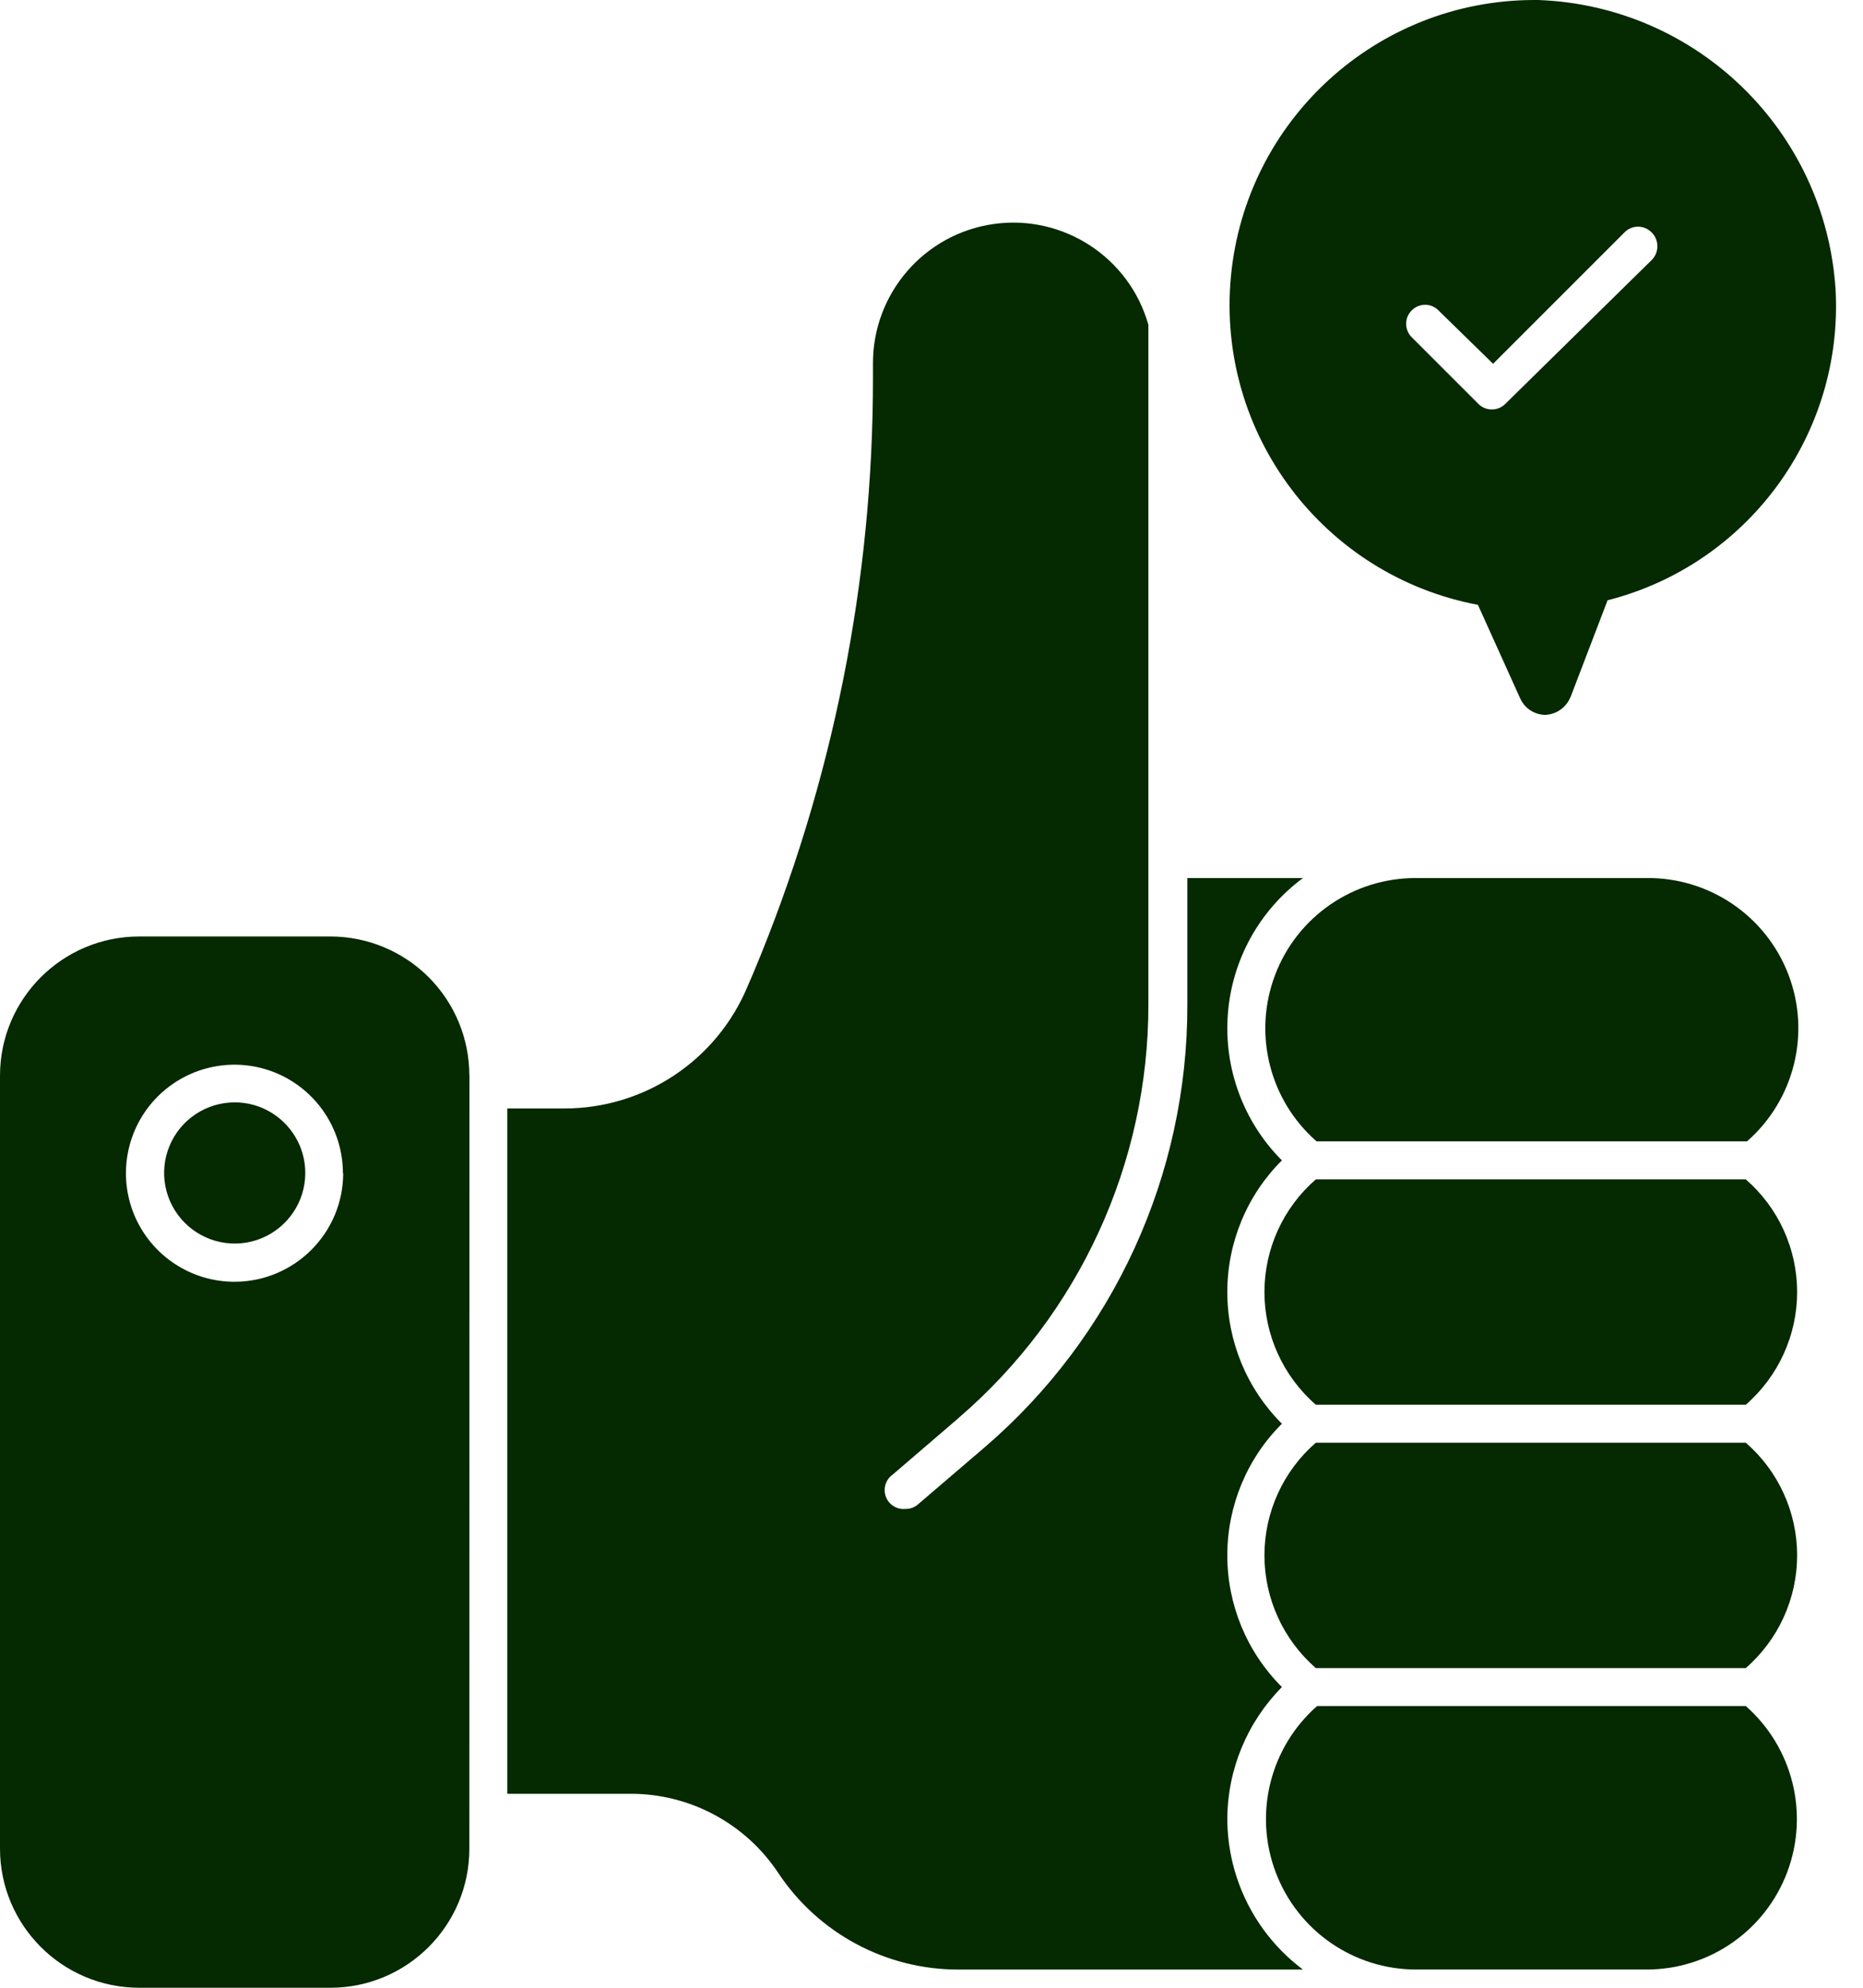
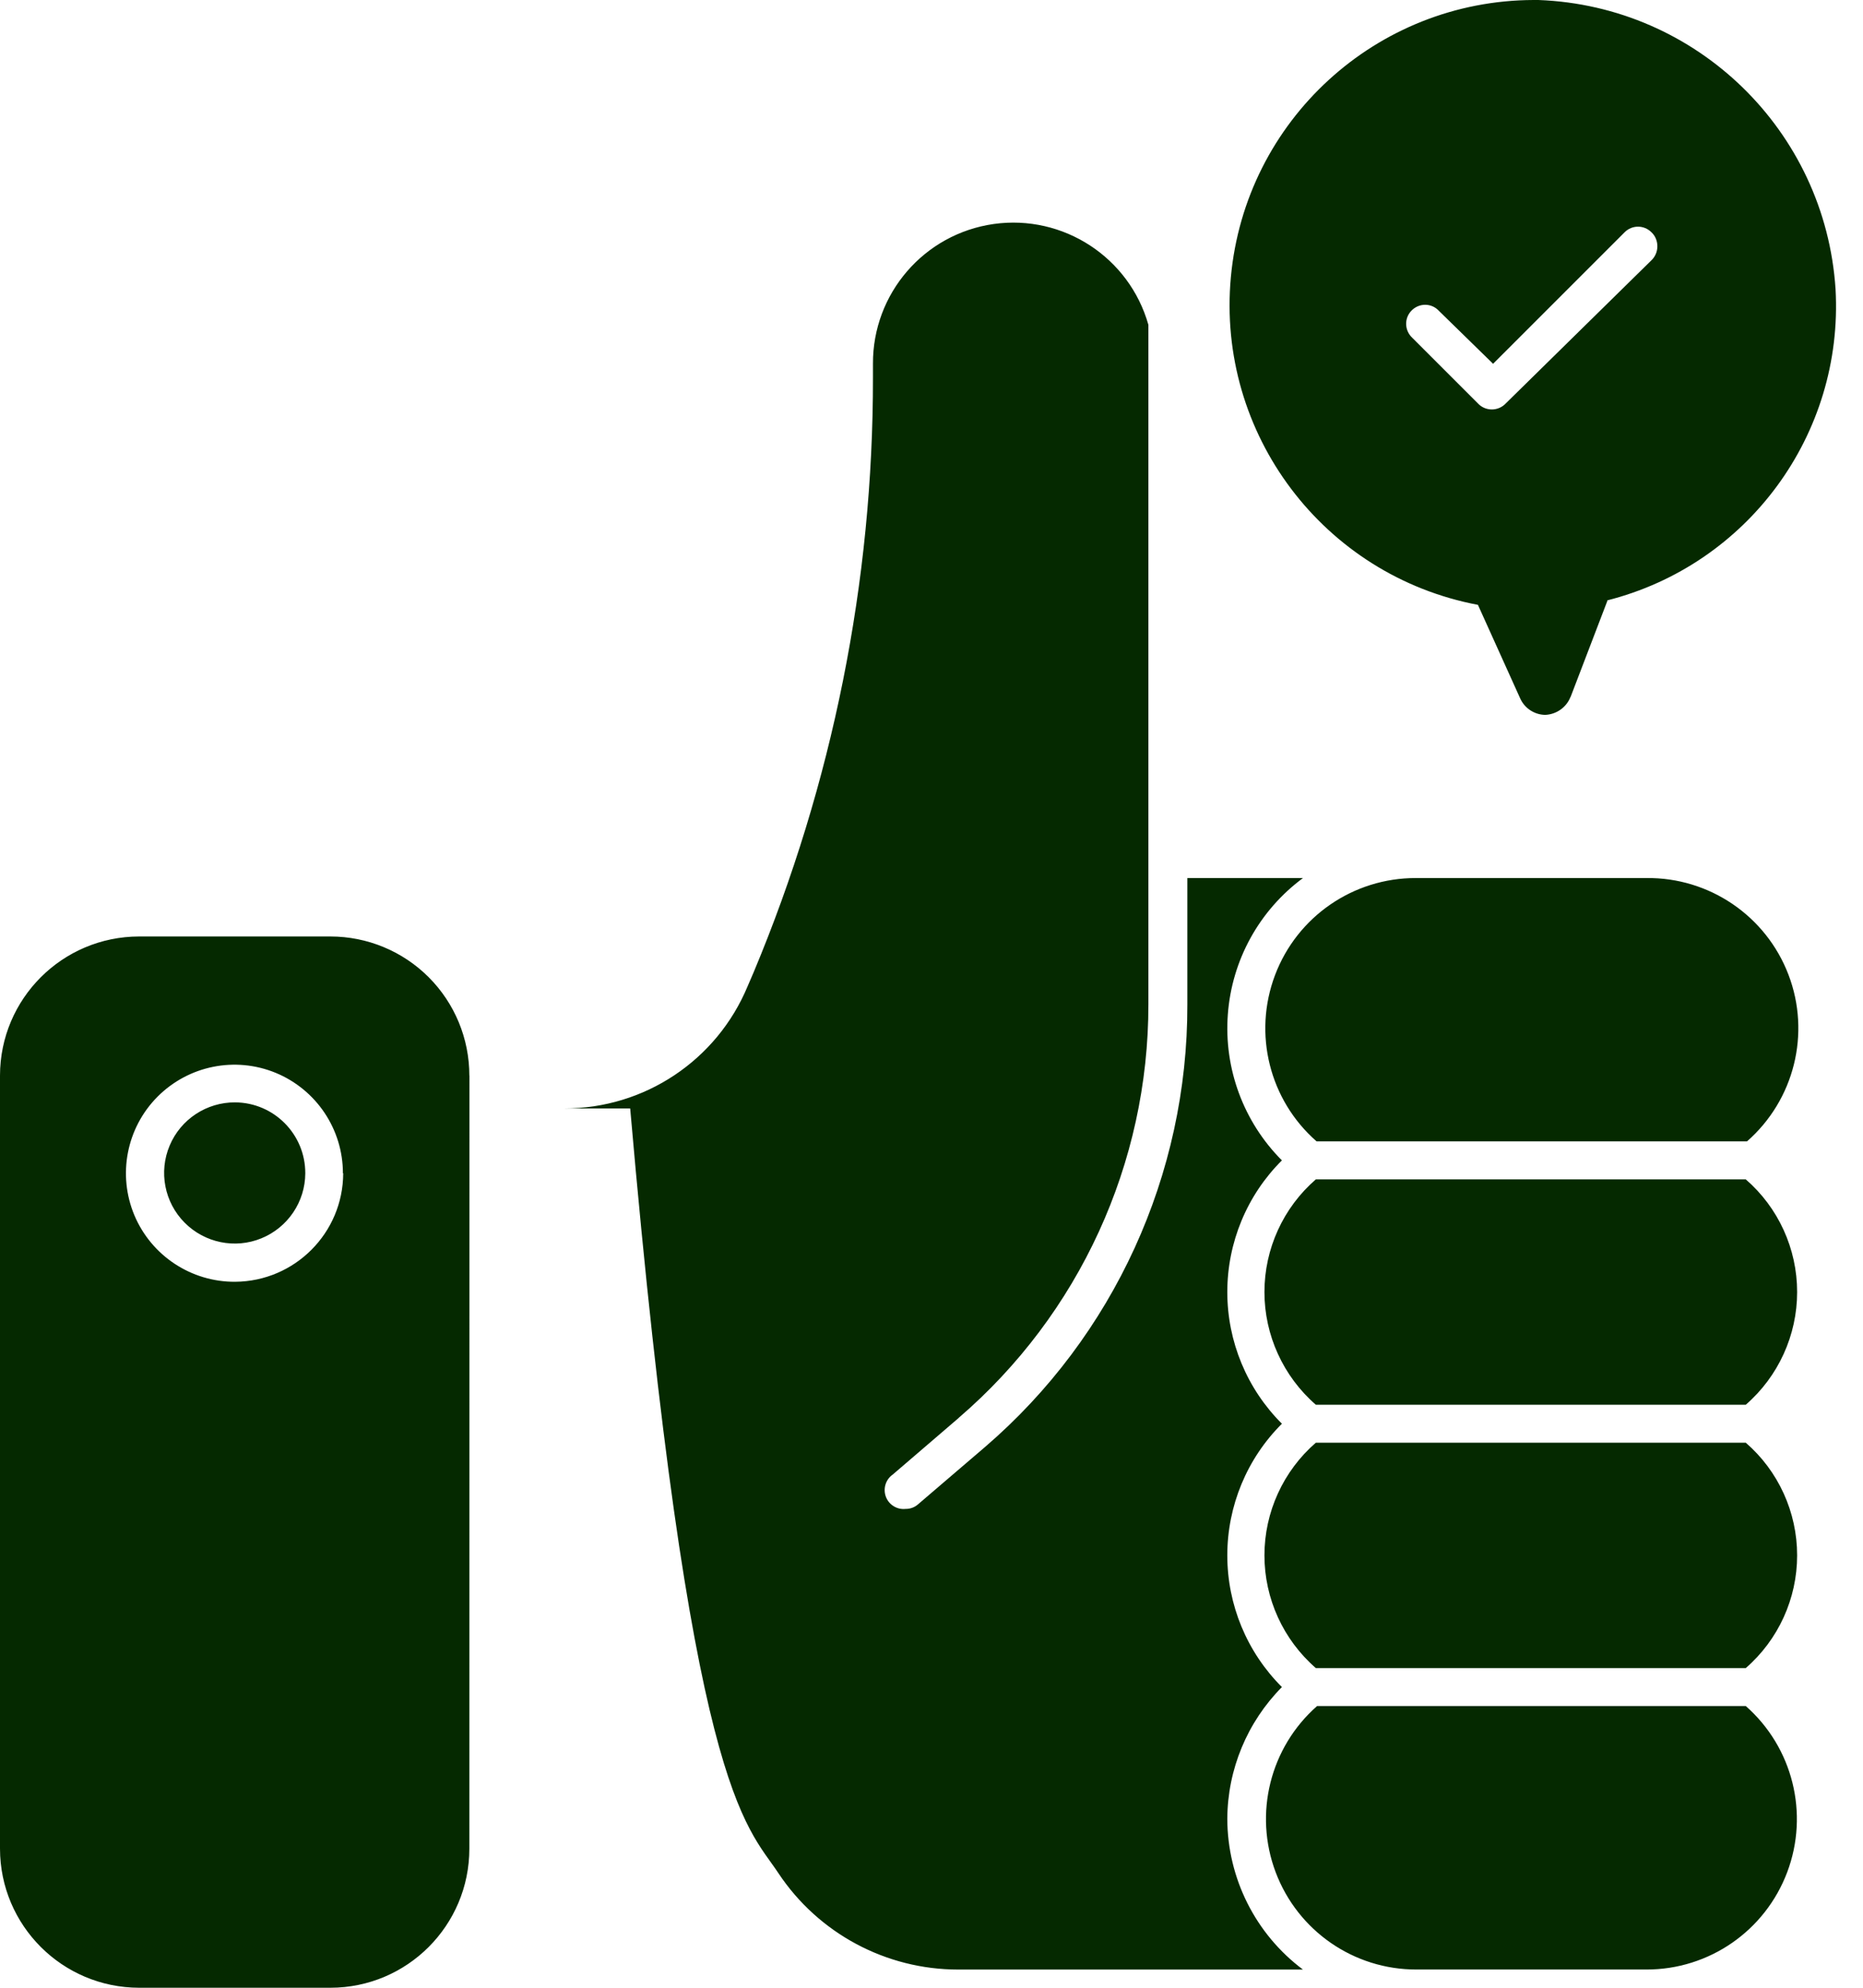
<svg xmlns="http://www.w3.org/2000/svg" width="45" height="48" viewBox="0 0 45 48" fill="none">
-   <path d="M7.374 28.332C7.372 29.021 6.952 29.642 6.313 29.903C5.677 30.164 4.943 30.013 4.458 29.523C3.972 29.033 3.83 28.297 4.098 27.663C4.366 27.026 4.992 26.616 5.681 26.62C6.62 26.627 7.376 27.392 7.374 28.332ZM11.339 25.974L11.337 44.642C11.337 46.497 9.834 48 7.979 48H3.361C1.505 47.998 0.002 46.495 0 44.642V25.972C0.002 24.119 1.505 22.616 3.361 22.614H7.979C8.87 22.614 9.724 22.967 10.354 23.597C10.984 24.227 11.337 25.081 11.337 25.972L11.339 25.974ZM8.286 28.332H8.283C8.283 27.269 7.642 26.314 6.662 25.908C5.679 25.503 4.552 25.732 3.803 26.485C3.056 27.237 2.836 28.368 3.246 29.346C3.658 30.325 4.621 30.959 5.681 30.952C7.122 30.941 8.286 29.773 8.29 28.332L8.286 28.332ZM38.828 14.502L37.937 16.83L37.935 16.828C37.836 17.082 37.596 17.251 37.323 17.263C37.057 17.258 36.819 17.098 36.714 16.853L35.699 14.606C31.967 13.9 29.383 10.473 29.731 6.691C30.08 2.909 33.245 0.011 37.044 0H37.16H37.158C40.988 0.142 44.087 3.157 44.337 6.982C44.534 10.487 42.218 13.641 38.814 14.5L38.828 14.502ZM39.889 5.608C39.71 5.429 39.421 5.429 39.243 5.608L36.065 8.785L34.757 7.507C34.673 7.415 34.556 7.362 34.432 7.36C34.306 7.358 34.187 7.408 34.1 7.495C34.011 7.582 33.962 7.704 33.965 7.827C33.967 7.951 34.02 8.07 34.111 8.155L35.713 9.756L35.71 9.754C35.889 9.932 36.18 9.932 36.359 9.754L39.889 6.286C39.983 6.196 40.033 6.075 40.033 5.947C40.033 5.818 39.983 5.695 39.889 5.608ZM42.198 41.197H31.814C30.678 42.196 30.279 43.794 30.813 45.21C31.347 46.626 32.7 47.563 34.215 47.56H39.767C41.282 47.563 42.635 46.626 43.169 45.21C43.703 43.794 43.304 42.196 42.168 41.197H42.198ZM31.814 27.562H42.198C43.341 26.561 43.742 24.953 43.199 23.535C42.656 22.115 41.286 21.185 39.767 21.203H34.203C32.689 21.199 31.331 22.133 30.797 23.549C30.263 24.965 30.662 26.566 31.802 27.562H31.814ZM29.645 43.921C29.651 42.727 30.126 41.586 30.964 40.739C30.119 39.896 29.645 38.753 29.645 37.559C29.645 36.366 30.119 35.221 30.964 34.38C30.119 33.537 29.645 32.394 29.645 31.2C29.645 30.007 30.119 28.861 30.964 28.021C30.036 27.091 29.56 25.803 29.658 24.495C29.755 23.185 30.416 21.985 31.473 21.203H28.68V24.257C28.689 28.362 26.905 32.265 23.794 34.941L22.174 36.327C22.092 36.4 21.984 36.439 21.874 36.437C21.668 36.46 21.471 36.338 21.398 36.144C21.325 35.947 21.393 35.727 21.563 35.608L23.157 34.24V34.238C26.069 31.736 27.743 28.09 27.739 24.25V7.844C27.278 6.213 25.682 5.173 24.003 5.409C22.323 5.647 21.079 7.088 21.086 8.783V9.113C21.091 14.045 20.11 18.926 18.205 23.476L18.058 23.817C17.314 25.606 15.566 26.77 13.628 26.767H12.253V43.316H15.222C16.663 43.311 18.008 44.033 18.802 45.233C19.769 46.688 21.4 47.561 23.146 47.561H31.472C30.325 46.702 29.649 45.355 29.645 43.921ZM42.168 34.838H31.784C30.996 35.521 30.542 36.515 30.542 37.559C30.542 38.602 30.996 39.596 31.784 40.281H42.168C42.956 39.596 43.409 38.602 43.409 37.559C43.409 36.515 42.956 35.521 42.168 34.838ZM42.168 28.479H31.784C30.996 29.162 30.542 30.156 30.542 31.2C30.542 32.242 30.996 33.237 31.784 33.922H42.168C42.956 33.237 43.409 32.242 43.409 31.2C43.409 30.156 42.956 29.162 42.168 28.479Z" fill="#052900" />
+   <path d="M7.374 28.332C7.372 29.021 6.952 29.642 6.313 29.903C5.677 30.164 4.943 30.013 4.458 29.523C3.972 29.033 3.83 28.297 4.098 27.663C4.366 27.026 4.992 26.616 5.681 26.62C6.62 26.627 7.376 27.392 7.374 28.332ZM11.339 25.974L11.337 44.642C11.337 46.497 9.834 48 7.979 48H3.361C1.505 47.998 0.002 46.495 0 44.642V25.972C0.002 24.119 1.505 22.616 3.361 22.614H7.979C8.87 22.614 9.724 22.967 10.354 23.597C10.984 24.227 11.337 25.081 11.337 25.972L11.339 25.974ZM8.286 28.332H8.283C8.283 27.269 7.642 26.314 6.662 25.908C5.679 25.503 4.552 25.732 3.803 26.485C3.056 27.237 2.836 28.368 3.246 29.346C3.658 30.325 4.621 30.959 5.681 30.952C7.122 30.941 8.286 29.773 8.29 28.332L8.286 28.332ZM38.828 14.502L37.937 16.83L37.935 16.828C37.836 17.082 37.596 17.251 37.323 17.263C37.057 17.258 36.819 17.098 36.714 16.853L35.699 14.606C31.967 13.9 29.383 10.473 29.731 6.691C30.08 2.909 33.245 0.011 37.044 0H37.16H37.158C40.988 0.142 44.087 3.157 44.337 6.982C44.534 10.487 42.218 13.641 38.814 14.5L38.828 14.502ZM39.889 5.608C39.71 5.429 39.421 5.429 39.243 5.608L36.065 8.785L34.757 7.507C34.673 7.415 34.556 7.362 34.432 7.36C34.306 7.358 34.187 7.408 34.1 7.495C34.011 7.582 33.962 7.704 33.965 7.827C33.967 7.951 34.02 8.07 34.111 8.155L35.713 9.756L35.71 9.754C35.889 9.932 36.18 9.932 36.359 9.754L39.889 6.286C39.983 6.196 40.033 6.075 40.033 5.947C40.033 5.818 39.983 5.695 39.889 5.608ZM42.198 41.197H31.814C30.678 42.196 30.279 43.794 30.813 45.21C31.347 46.626 32.7 47.563 34.215 47.56H39.767C41.282 47.563 42.635 46.626 43.169 45.21C43.703 43.794 43.304 42.196 42.168 41.197H42.198ZM31.814 27.562H42.198C43.341 26.561 43.742 24.953 43.199 23.535C42.656 22.115 41.286 21.185 39.767 21.203H34.203C32.689 21.199 31.331 22.133 30.797 23.549C30.263 24.965 30.662 26.566 31.802 27.562H31.814ZM29.645 43.921C29.651 42.727 30.126 41.586 30.964 40.739C30.119 39.896 29.645 38.753 29.645 37.559C29.645 36.366 30.119 35.221 30.964 34.38C30.119 33.537 29.645 32.394 29.645 31.2C29.645 30.007 30.119 28.861 30.964 28.021C30.036 27.091 29.56 25.803 29.658 24.495C29.755 23.185 30.416 21.985 31.473 21.203H28.68V24.257C28.689 28.362 26.905 32.265 23.794 34.941L22.174 36.327C22.092 36.4 21.984 36.439 21.874 36.437C21.668 36.46 21.471 36.338 21.398 36.144C21.325 35.947 21.393 35.727 21.563 35.608L23.157 34.24V34.238C26.069 31.736 27.743 28.09 27.739 24.25V7.844C27.278 6.213 25.682 5.173 24.003 5.409C22.323 5.647 21.079 7.088 21.086 8.783V9.113C21.091 14.045 20.11 18.926 18.205 23.476L18.058 23.817C17.314 25.606 15.566 26.77 13.628 26.767H12.253H15.222C16.663 43.311 18.008 44.033 18.802 45.233C19.769 46.688 21.4 47.561 23.146 47.561H31.472C30.325 46.702 29.649 45.355 29.645 43.921ZM42.168 34.838H31.784C30.996 35.521 30.542 36.515 30.542 37.559C30.542 38.602 30.996 39.596 31.784 40.281H42.168C42.956 39.596 43.409 38.602 43.409 37.559C43.409 36.515 42.956 35.521 42.168 34.838ZM42.168 28.479H31.784C30.996 29.162 30.542 30.156 30.542 31.2C30.542 32.242 30.996 33.237 31.784 33.922H42.168C42.956 33.237 43.409 32.242 43.409 31.2C43.409 30.156 42.956 29.162 42.168 28.479Z" fill="#052900" />
</svg>